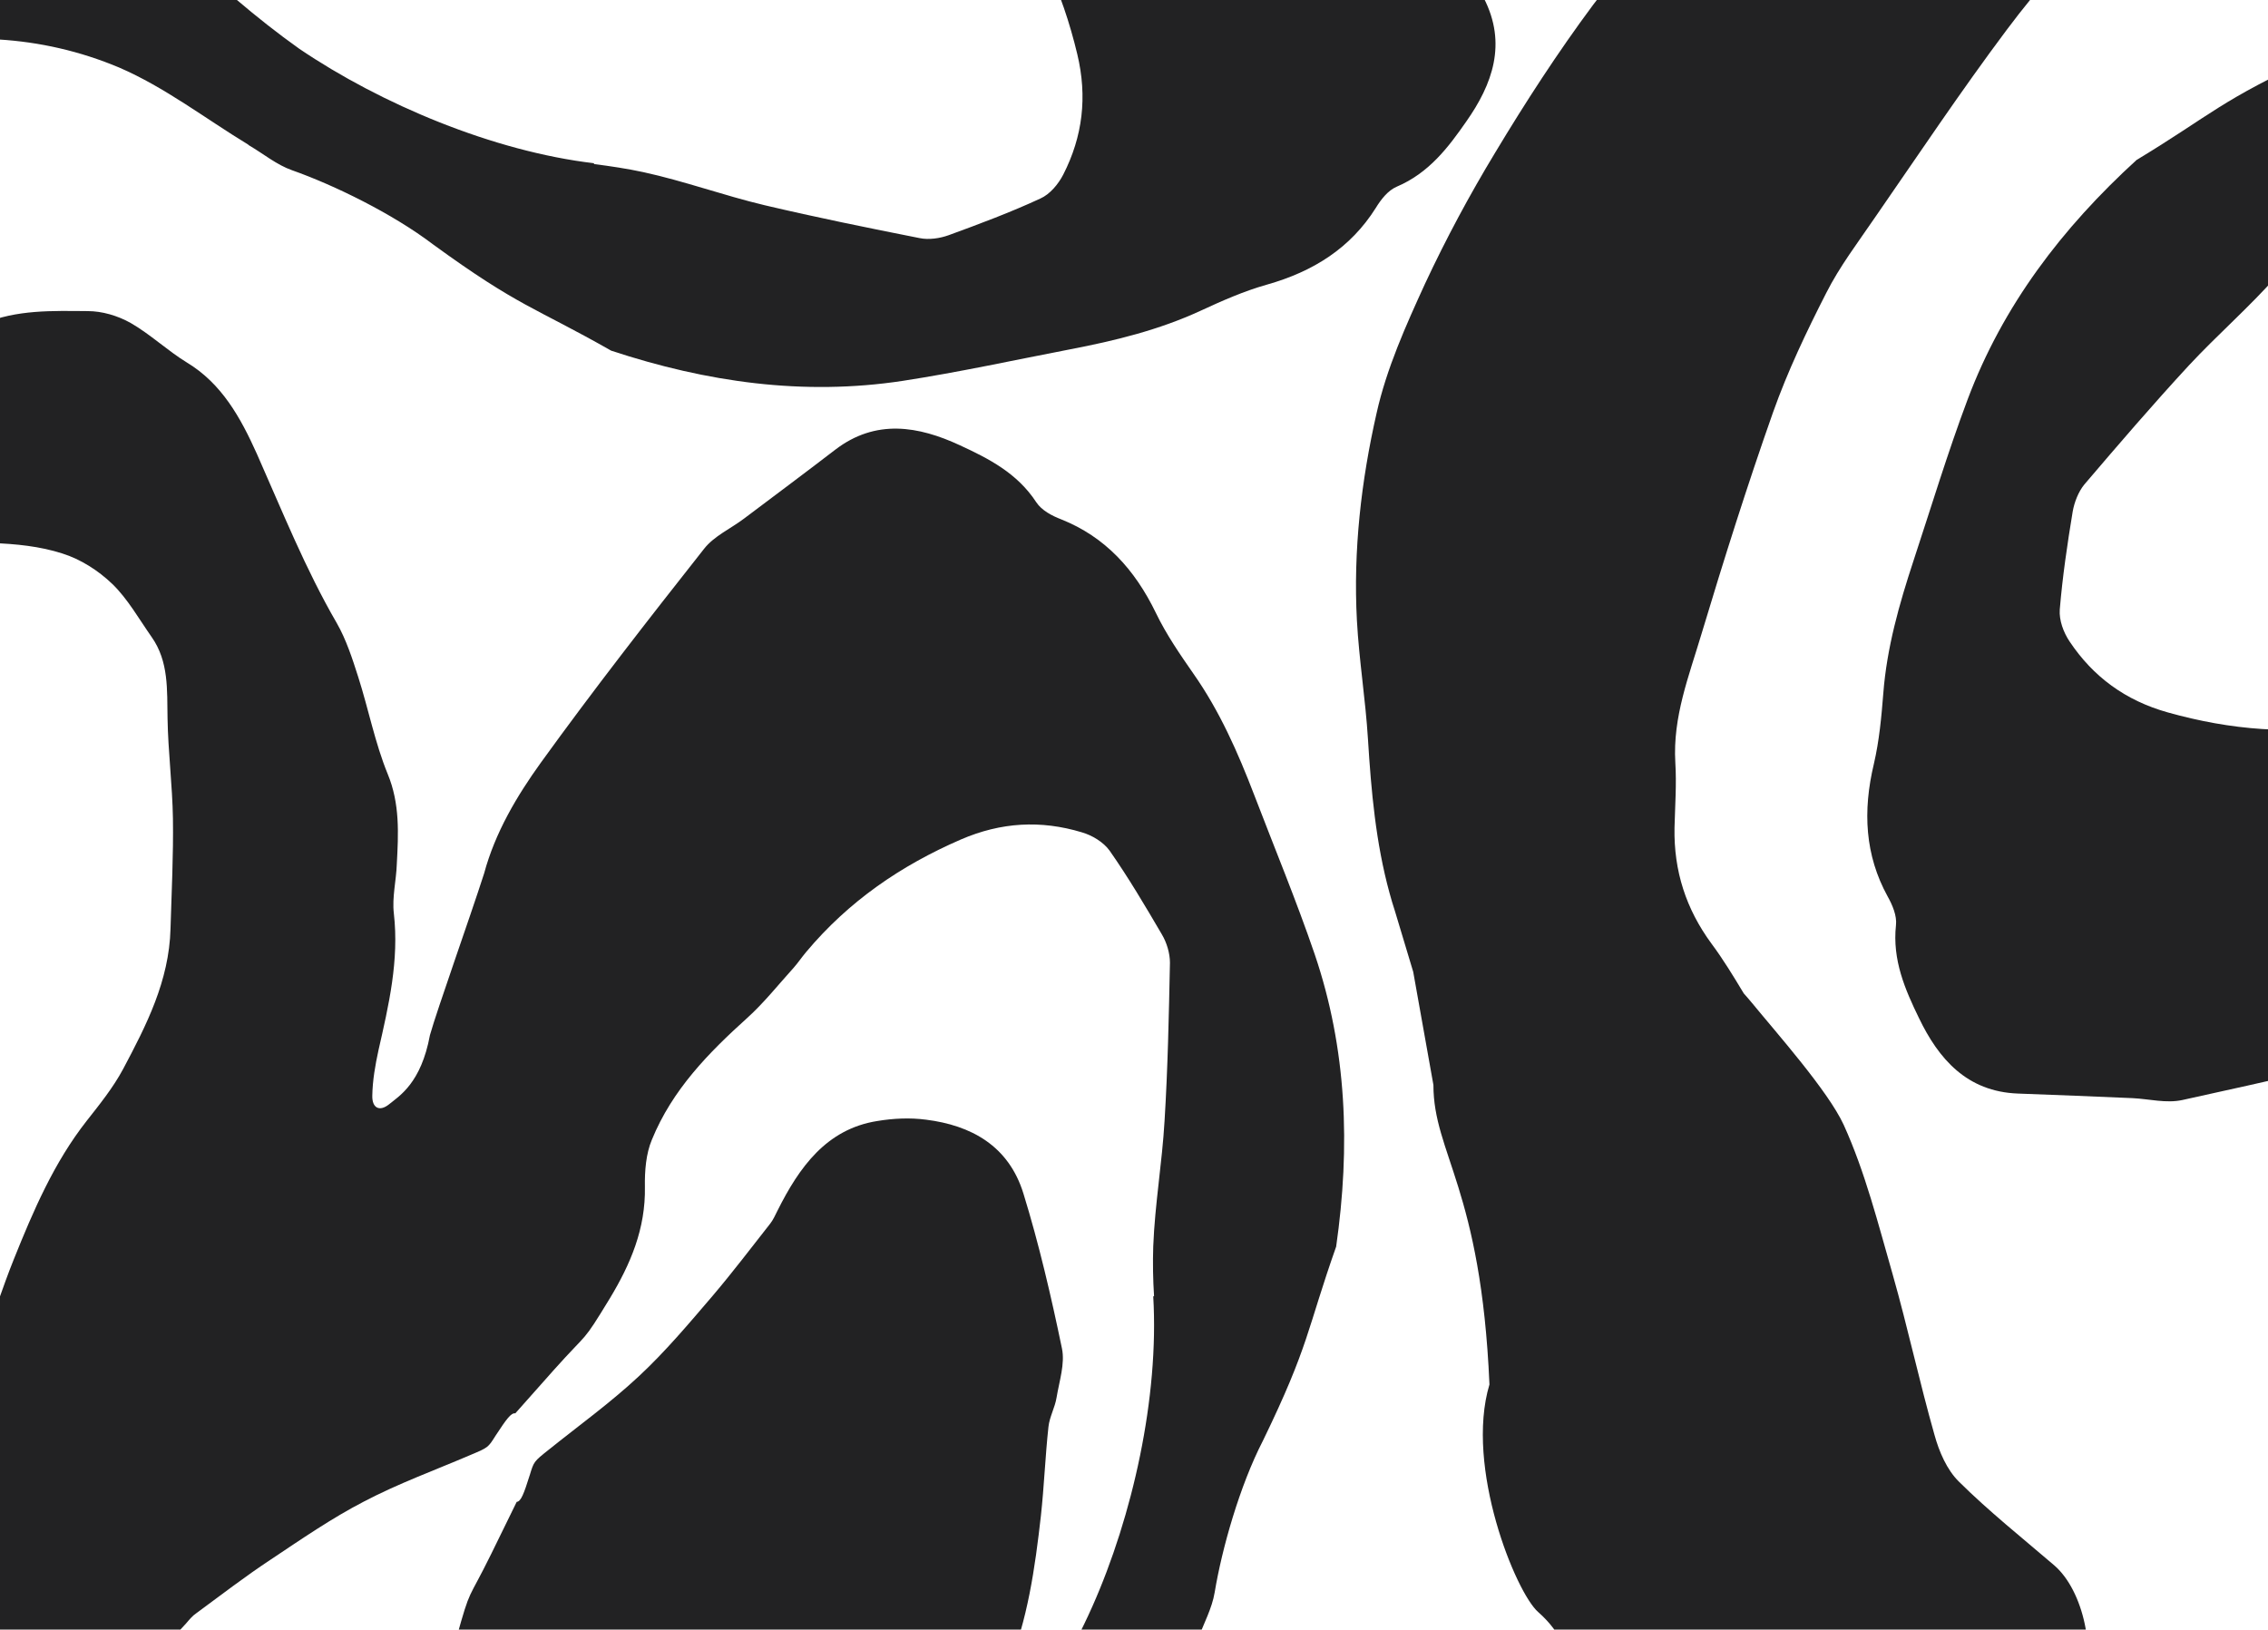
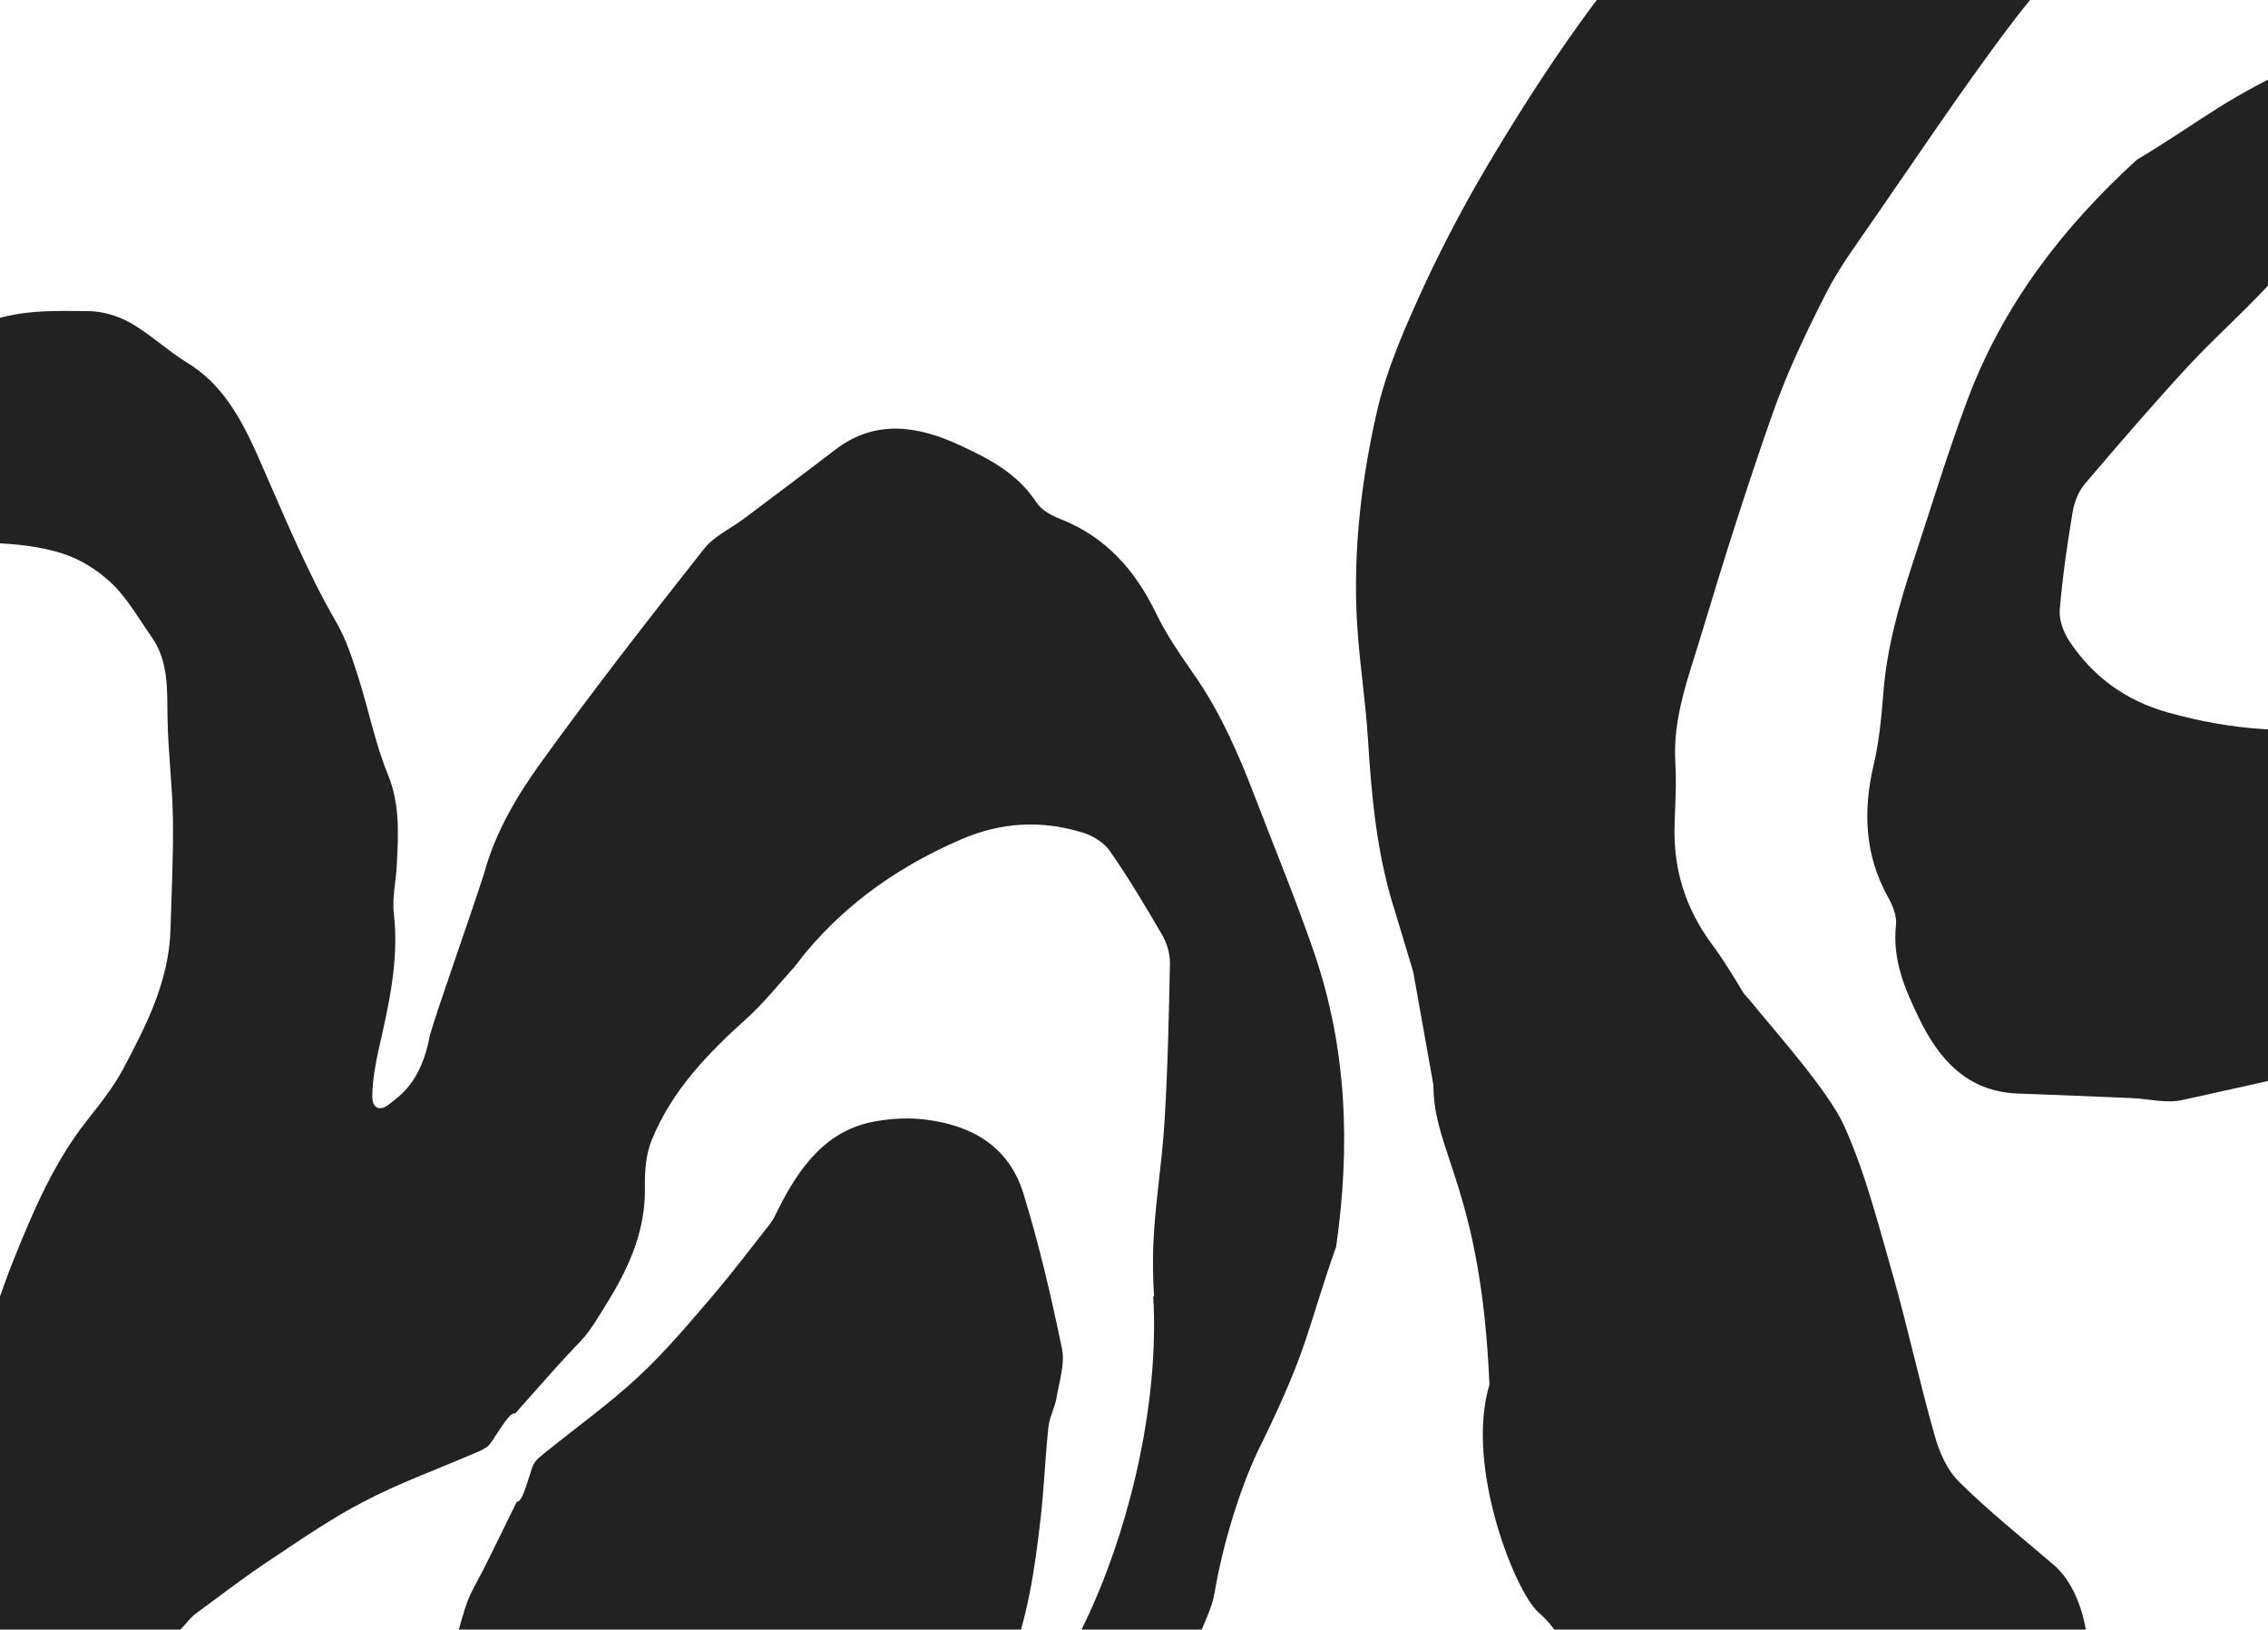
<svg xmlns="http://www.w3.org/2000/svg" xmlns:xlink="http://www.w3.org/1999/xlink" version="1.1" id="Layer_1" x="0px" y="0px" viewBox="0 0 841.9 605" style="enable-background:new 0 0 841.9 605;" xml:space="preserve">
  <style type="text/css">
	.st0{clip-path:url(#SVGID_00000158749438385437897890000008673339768238672297_);fill:#816040;}
	.st1{clip-path:url(#SVGID_00000022559783184305032720000007566736834605179794_);fill:#816040;}
	.st2{clip-path:url(#SVGID_00000008868680344696694350000006689438135891368350_);fill:#816040;}
	.st3{clip-path:url(#SVGID_00000082341182706009333020000016901309561664466864_);}
	.st4{fill:#816040;}
	.st5{clip-path:url(#SVGID_00000009570236102966256310000005203932155787504525_);fill:#816040;}
	.st6{clip-path:url(#SVGID_00000140715087454791578870000001315620214246908322_);fill:#F9F9F9;}
	.st7{clip-path:url(#SVGID_00000021108557252345868000000012900020306473038246_);fill:#F9F9F9;}
	.st8{clip-path:url(#SVGID_00000132085077385183176650000007859519798017693086_);fill:#F9F9F9;}
	.st9{clip-path:url(#SVGID_00000178918653073297930280000008998627568966245776_);}
	.st10{fill:#F9F9F9;}
	.st11{clip-path:url(#SVGID_00000099663910879929661790000013549538273545985431_);fill:#F9F9F9;}
	.st12{clip-path:url(#SVGID_00000137110966801846469000000014706857748638189213_);fill:#E9E7E0;}
	.st13{clip-path:url(#SVGID_00000003075793863178904040000006286531086360780479_);fill:#E9E7E0;}
	.st14{clip-path:url(#SVGID_00000159455023645512796540000016980937526781257659_);fill:#E9E7E0;}
	.st15{clip-path:url(#SVGID_00000056387310174103734400000014719256146750827648_);}
	.st16{fill:#E9E7E0;}
	.st17{clip-path:url(#SVGID_00000124135116924420415420000016045776757151515830_);fill:#E9E7E0;}
	.st18{clip-path:url(#SVGID_00000011751494914338966070000015704175904316672908_);fill:#222223;}
	.st19{clip-path:url(#SVGID_00000075884965802694271040000003548817547516373178_);fill:#222223;}
	.st20{clip-path:url(#SVGID_00000103984758672510479200000012711686766090557115_);fill:#222223;}
	.st21{clip-path:url(#SVGID_00000014621042613292354470000008175653350643681934_);}
	.st22{fill:#222223;}
	.st23{clip-path:url(#SVGID_00000034771991643043547590000010716232932268188334_);fill:#222223;}
</style>
  <g>
    <g>
      <g>
        <defs>
          <rect id="SVGID_00000142881167787198564270000014215506644733799564_" x="-0.9" y="733" width="843.6" height="605" />
        </defs>
        <clipPath id="SVGID_00000178897674232976836940000004307912861603981974_">
          <use xlink:href="#SVGID_00000142881167787198564270000014215506644733799564_" style="overflow:visible;" />
        </clipPath>
        <path style="clip-path:url(#SVGID_00000178897674232976836940000004307912861603981974_);fill:#E9E7E0;" d="M1426.6,805.6     c-6.8-19.9-14.9-39.4-22.4-59c-6.1-15.8-12.9-31.3-22.6-45.1c-5-7.2-10.1-14.6-13.9-22.5c-7.9-16.3-18.9-28.3-35.2-34.8     c-3.4-1.3-7.2-3.3-9.2-6.3c-7.1-10.9-17.8-16.3-28.4-21.2c-15.3-7.1-31.2-9.9-46.3,1.7c-11.2,8.6-22.6,17.1-33.9,25.6     c-4.9,3.7-11,6.4-14.7,11.1c-20.6,26.1-41.1,52.4-60.6,79.4c-9,12.5-17,26-21.1,41.2c0,0,0,0,0,0c-5.3,16.5-17.4,50.4-20.1,60     c-3.3,17.9-11.4,22.6-15.2,25.7c-3.5,2.8-6.3,1.4-6.2-3.2c0.1-5.7,1.1-11.4,2.3-16.9c3.8-16.7,7.7-33.3,5.7-50.8     c-0.7-6,0.8-12.2,1.2-18.3c0.6-11.3,1.2-22.4-3.4-33.5c-4.7-11.5-7.1-24-10.9-35.9c-2.2-6.9-4.5-14-8-20.1     c-11.6-20-20.2-41.5-29.6-62.7c-6.1-13.7-13.1-26.2-26-34c-7.2-4.4-13.6-10.5-20.9-14.7c-4.8-2.7-10.6-4.4-15.9-4.4     c-13.1-0.1-26.4-0.5-38.9,4.7c-12.4,5.2-21.7-0.5-30.1-9.3c-4.5-4.8-8.4-10.3-12.6-15.5c-8.2-10.3-18.3-17.7-29.7-23.7     c-5-3.7-11.4-4.9-16.4-7c-13.3-5.4-25.7-0.1-38.7,6.1c-16,7.7-27.3,21.3-37.2,35.8c-9.9,14.5-17.8,30.5-26.2,46.1     c-19.8,36.7-44.6,66.8-84,81.2c-14.4,5.3-27.5,15.4-40.2,24.8c-9.5,7-18.8,15.2-26,24.8c-13,17.5-25,36-36.3,54.8     c-9.5,15.6-18.2,31.9-26,48.6c-7.1,15.5-14.3,31.5-18,48.1c-5.7,25.1-8.7,51-7.3,77c0.8,14.7,3.2,29.3,4.1,44     c1.2,19.3,2.9,38.5,8,57.1l0,0c0,0,0,0,0,0c0.6,2.3,1.3,4.5,2,6.7c2.5,8.4,3.2,10.6,6.8,22.6l7.5,42c0,25.4,17.7,38.6,20.8,111.2     c-9.2,30.7,9.8,77.3,18.1,84.5c17.8,15.6,10.2,34.7,33.3,43c9.7,3.5,19.6,6.6,29.5,9.9c38.8,0,77.7,0,116.5,0     c9-6.4,17.9-12.6,22.4-23.7c5.6-13.7,0.9-37.1-10.2-46.6c-11.9-10.2-24.2-20.1-35.3-31.1c-4.5-4.4-7.4-11.2-9.1-17.4     c-5.6-19.7-9.9-39.8-15.5-59.5c-5.4-18.8-10.2-38-18.2-55.6c-5.8-12.6-25-34.2-34-45.2c-1.1-1.3-2.1-2.5-3.1-3.6     c-3.8-6.3-7.6-12.6-12-18.5c-9.4-12.8-14-26.9-13.7-43c0.2-8.1,0.8-16.2,0.3-24.3c-1-17,5.1-32.2,9.7-47.7     c8.3-27.6,17-55.2,26.6-82.4c5.4-15.2,12.4-29.9,19.7-44.2c5-9.9,11.8-18.8,18-27.9c16.2-23.4,32-47.1,49-69.8     c12-16,25.1-31.2,41.3-42.7c16.8-12,51.4-28.1,66.1-36c16.4-5.2,29.7-11.7,45.9-11.7c12.5,0,24.9-1.1,37.4-0.7     c8.8,0.3,17.9,1.2,26.2,3.9c6.7,2.1,13.3,6.3,18.5,11.3c5.7,5.5,9.9,13,14.6,19.7c6.4,9.1,5.7,19.6,5.9,30.2     c0.2,12.4,1.8,24.8,2,37.2c0.2,13.6-0.5,27.3-0.9,40.9c-0.5,19.4-9,35.8-17.6,52.1c-3.7,6.9-8.7,13.1-13.5,19.2     c-12.1,15.3-19.8,33.3-27.2,51.5c-4.1,10.2-7.5,20.8-11.5,31.1c-1.4,3.5-4.2,6.2-5.8,9.6c-2.6,5.6-6.4,11.3-6.8,17.1     c-1.3,19.7-2.2,39.5-1.6,59.2c0.5,18.6,12,29.6,27.4,36c5.6,2.3,11.7,3.8,17.6,4.4c18.9,2.1,32.4-8.7,44.6-22.2     c1.2-1.4,2.4-2.9,3.9-3.9c9.1-6.7,18.2-13.7,27.6-19.9c11.4-7.6,22.7-15.4,34.7-21.6c12.8-6.7,26.3-11.6,39.6-17.3     c6.4-2.7,6.4-2.7,9.2-7c4.2-6.4,5.8-8.6,7.4-8.4l0,0l0,0l14.3-16.1c13.4-15,10.2-9.2,20.8-26.6c7.7-12.6,13.3-25.8,13-41.4     c-0.1-5.8,0.4-12.3,2.6-17.5c7.6-18.6,21.1-32.3,35.4-45.2c6.2-5.6,11.5-12.3,17.2-18.6c1.6-1.8,3-3.9,4.6-5.8     c15.9-19,35.3-32.2,57.4-41.8c15-6.5,29.8-7.3,45-2.7c3.8,1.1,8,3.6,10.3,6.8c7,10,13.2,20.5,19.4,31.1c1.8,3,3,7,3,10.5     c-0.3,19.6-0.8,39.2-1.9,58.7c-0.9,15.6-3.6,31-4.2,46.6c-0.2,6.2-0.1,12.3,0.3,18.5l-0.3,0.1c2.2,37.5-7.7,81.6-22.6,115.1     c-8,18-18.4,35-29,51.6c-22,34.2-41.9,69.6-59.2,106.6c-6.5,14-13.4,27.8-15.1,44c-3.6,34.5,18.8,49,45.5,53.8     c18,3.2,36.6,2.8,54.9,4.6c15.7,1.5,42.3-2,52.7-14.7c20.2-24.6,6.1-45.8,6.1-45.8c-9.5-7.9-21.6-33.4-26.7-45.1     c-12.6-28.8-16.8-59.6-9.8-90.4c4.1-17.9,12.8-34.6,19.4-51.9c0.1-0.2,0.2-0.4,0.3-0.6c2.1-5.7,5.2-11.3,6.2-17.3     c2.7-16.3,9.3-39.6,17.9-56.3c17.3-35.6,16.3-41.2,27.2-72.1C1439.9,877.1,1438.7,840.9,1426.6,805.6z" />
      </g>
    </g>
    <g>
      <g>
        <defs>
          <rect id="SVGID_00000049917721853509719410000015120683949291380102_" x="-0.9" y="733" width="843.6" height="605" />
        </defs>
        <clipPath id="SVGID_00000098899410272821499640000001245491322129051270_">
          <use xlink:href="#SVGID_00000049917721853509719410000015120683949291380102_" style="overflow:visible;" />
        </clipPath>
        <path style="clip-path:url(#SVGID_00000098899410272821499640000001245491322129051270_);fill:#E9E7E0;" d="M335.1,874.4     c20.8-3.2,41.4-7.7,62.1-11.7c16.7-3.2,33-7.2,48.4-14.3c8-3.7,16.1-7.3,24.6-9.7c17.4-4.9,31.2-13.7,40.5-28.5     c1.9-3.1,4.5-6.5,7.8-7.9c12-5.1,19.2-14.7,25.8-24.2c9.7-13.8,15.2-28.9,6.5-45.9c-6.5-12.6-12.9-25.3-19.2-37.9     c-2.8-5.5-4.4-11.9-8.4-16.5c-22.1-24.8-44.4-49.6-67.5-73.6c-10.7-11.1-22.6-21.3-36.9-28c0,0,0,0,0,0     c-15.3-8.1-46.6-26-55.5-30.3c-17.1-6.4-20.3-15.2-22.6-19.5c-2.2-4-0.2-6.4,4.3-5.5c5.6,1.1,11,3,16.3,5.2     c15.8,6.6,31.4,13.4,49,14.6c6,0.4,11.8,3,17.8,4.3c11,2.5,21.8,5.1,33.5,2.6c12.1-2.6,24.8-2.8,37.2-4.5c7.2-1,14.6-2,21.2-4.4     c21.7-7.9,44.4-12.6,66.9-18.1c14.5-3.6,28.1-8.3,38-19.6c5.6-6.3,12.8-11.5,18.1-18c3.5-4.2,6.2-9.6,7.2-14.9     c2.4-12.9,5.2-25.9,2.2-39.1c-3-13.1,4.3-21.3,14.4-28c5.5-3.6,11.6-6.5,17.5-9.7c11.6-6.3,20.7-14.9,28.5-25.1     c4.5-4.3,6.8-10.4,9.7-14.9c7.7-12.1,4.6-25.3,0.8-39.1c-4.7-17.1-16.1-30.6-28.7-42.9c-12.5-12.2-26.9-22.9-40.8-33.9     c-32.7-25.9-57.9-55.7-65.2-96.9c-2.7-15.1-10.4-29.8-17.3-44c-5.2-10.6-11.6-21.2-19.8-30c-14.9-15.9-31-30.9-47.5-45.4     c-13.7-12.1-28.2-23.6-43.3-34.1c-14-9.7-28.5-19.6-44.2-26.2c-23.7-10-48.6-17.5-74.5-20.7c-14.6-1.8-29.4-2-44-3.7     c-19.2-2.2-38.4-4-57.6-2.1l0,0c0,0,0,0-0.1,0c-2.3,0.2-4.7,0.5-7,0.8c-8.7,1-11,1.3-23.4,2.8l-42.7,0c-25-4.5-41.2,10.6-113.1,1     c-28.6-14.5-77.8-3.9-86.4,3c-18.5,14.8-35.9,4-48.2,25.2c-5.2,9-9.9,18.2-14.9,27.3c-6.8,38.2-13.7,76.5-20.5,114.7     c4.8,10,9.2,19.8,19.3,26.2c12.5,7.9,36.3,7.4,47.6-1.8c12.2-9.9,24-20.3,36.8-29.3c5.1-3.6,12.3-5.3,18.7-5.9     c20.4-2,40.9-2.7,61.3-4.8c19.4-2,39.2-3.3,58-8.2c13.5-3.5,38.1-18.6,50.5-25.5c1.5-0.8,2.8-1.6,4.1-2.4     c6.9-2.6,13.8-5.3,20.3-8.5c14.2-7,28.9-9.1,44.7-5.9c7.9,1.6,15.8,3.6,23.8,4.5c16.9,2,30.8,10.6,45.2,18     c25.7,13.1,51.4,26.5,76.4,40.7c14,8,27.3,17.4,40.1,27.2c8.8,6.7,16.4,14.9,24.3,22.7c20.2,20,40.8,39.8,60.1,60.5     c13.7,14.6,26.2,30.2,34.8,48.2c8.8,18.6,18.7,55.5,23.8,71.4c2.2,17,6.3,31.3,3.4,47.3c-2.2,12.3-3.3,24.8-5.9,36.9     c-1.8,8.6-4.4,17.4-8.5,25.2c-3.2,6.2-8.5,12-14.3,16.2c-6.5,4.7-14.5,7.4-22,10.9c-10,4.7-20.3,2.2-30.7,0.5     c-12.2-1.9-24.7-2.5-37-4.5c-13.5-2.2-26.8-5.3-40.1-8.1c-19-3.9-33.7-15.1-48.2-26.5c-6.1-4.8-11.4-10.9-16.5-16.7     c-13-14.6-29.3-25.4-45.9-35.8c-9.3-5.9-19.2-11-28.6-16.8c-3.2-2-5.4-5.2-8.4-7.4c-5-3.5-10-8.3-15.7-9.7     c-19.2-4.8-38.5-9.1-58.1-12c-18.4-2.7-31.3,6.7-40.3,20.6c-3.3,5.1-5.8,10.8-7.5,16.6c-5.4,18.2,2.9,33.4,14,47.8     c1.1,1.5,2.4,2.9,3.2,4.5c5,10.2,10.2,20.3,14.8,30.7c5.5,12.5,11.2,25,15.2,38c4.3,13.8,6.8,28,10.1,42     c1.6,6.8,1.6,6.8,5.3,10.2c5.6,5.2,7.5,7.2,6.9,8.8l0,0l0,0l13.4,17c12.5,15.8,7.3,11.7,22.6,25.2c11,9.7,23.1,17.6,38.4,20.1     c5.8,0.9,12,2.6,16.8,5.6c17,10.8,28.1,26.5,38.3,42.8c4.4,7.1,10.1,13.5,15.3,20.2c1.5,1.9,3.4,3.6,4.9,5.5     c16,19,25.5,40.4,31.1,63.8c3.8,15.9,2,30.6-5.2,44.7c-1.8,3.5-4.9,7.3-8.5,8.9c-11,5.1-22.5,9.4-34,13.6     c-3.3,1.2-7.4,1.8-10.8,1.1c-19.2-3.8-38.4-7.7-57.5-12.2c-15.2-3.6-29.9-9-45.1-12.3c-6-1.3-12.1-2.2-18.3-3l0-0.3     c-37.3-4.4-79-21.9-109.4-42.5C94.9,739.6,80,726.4,65.6,713C35.8,685.4,4.4,659.6-29,636c-12.6-8.9-25.1-18.1-40.7-22.6     c-33.3-9.6-51.6,9.9-60.9,35.3c-6.3,17.2-9.2,35.5-14.2,53.2c-4.2,15.2-5.4,42,5.2,54.4c20.7,24.2,44,14,44,14     c9.4-7.9,36.7-15.4,49.1-18.4c30.6-7.3,61.6-6.1,90.8,6.2c16.9,7.1,31.9,18.7,47.7,28.3c0.2,0.1,0.3,0.3,0.5,0.4     c5.3,3.1,10.2,7.2,15.9,9.2c15.6,5.5,37.3,16.1,52.3,27.5c32,23.3,37.7,23.3,66.2,39.5C262.4,874.9,298.2,880,335.1,874.4z" />
      </g>
    </g>
    <g>
      <g>
        <defs>
          <rect id="SVGID_00000170264799113650694750000013953669316663714239_" x="-0.9" y="733" width="843.6" height="605" />
        </defs>
        <clipPath id="SVGID_00000116237213559468366150000011231800818303228345_">
          <use xlink:href="#SVGID_00000170264799113650694750000013953669316663714239_" style="overflow:visible;" />
        </clipPath>
        <path style="clip-path:url(#SVGID_00000116237213559468366150000011231800818303228345_);fill:#E9E7E0;" d="M730.4,881.3     c-7.4,19.7-13.5,39.9-20.1,59.8c-5.3,16.1-9.9,32.3-11.2,49.2c-0.7,8.8-1.5,17.6-3.5,26.2c-4.2,17.6-3.3,33.9,5.1,49.2     c1.8,3.2,3.5,7.2,3.1,10.7c-1.4,12.9,3.4,23.9,8.5,34.4c7.3,15.2,17.8,27.4,36.8,28.1c14.2,0.5,28.3,1.1,42.5,1.7     c6.2,0.3,12.5,2,18.5,0.7c32.5-7.2,65-14.4,97.2-22.9c14.9-3.9,29.6-9.3,42.5-18.5c0,0,0,0,0,0c14.6-9.4,45.5-27.9,53.5-33.6     c14-11.8,23.1-10.3,28.1-10.2c4.5,0,5.7,2.9,2.7,6.4c-3.7,4.3-8.1,8.2-12.5,11.6c-13.5,10.5-27,20.8-36.7,35.6     c-3.3,5-8.4,8.9-12.5,13.4c-7.6,8.4-15.1,16.5-18.6,28c-3.7,11.8-9.7,23-14.3,34.7c-2.7,6.7-5.4,13.6-6.5,20.6     c-3.7,22.8-10.7,44.9-16.8,67.2c-4,14.4-6.5,28.5-1.5,42.8c2.8,8,3.8,16.7,6.8,24.6c2,5.1,5.4,10.1,9.5,13.5     c10,8.4,20,17.2,33.1,21c12.9,3.8,16.5,14.2,17.4,26.3c0.5,6.6,0,13.3-0.1,20c-0.2,13.2,2.9,25.3,8,37.2c1.5,6.1,5.7,11,8.3,15.8     c6.8,12.6,19.8,16.4,33.8,19.8c17.3,4.2,34.6,0.9,51.4-4.1c16.8-4.9,33.1-12.3,49.5-19c38.6-15.8,76.9-23.3,116.4-9.5     c14.5,5.1,31,5.5,46.8,6.4c11.8,0.6,24.2,0.2,35.8-2.7c21.2-5.2,42.1-12,62.8-19.3c17.3-6.1,34.4-13.1,50.9-21.1     c15.3-7.5,31-15.3,44.5-25.7c20.3-15.8,39.1-33.9,54.5-54.9c8.7-11.9,16.1-24.7,24.7-36.6c11.3-15.7,22.2-31.5,30-49.2l0,0     c0,0,0,0,0,0c0.9-2.1,1.8-4.3,2.7-6.5c3.4-8.1,4.2-10.2,9.1-21.8l20.9-37.3c16.1-19.7,10.8-41.1,54.4-99.2     c26.6-17.9,41.4-66,39.6-76.8c-3.9-23.3,14.1-33.3,1.6-54.4c-5.3-8.9-11-17.6-16.5-26.3c-30-24.6-60.1-49.3-90.1-73.9     c-11-0.7-21.8-1.6-32.3,4.1c-13,7-24.2,28.1-21.7,42.5c2.7,15.4,6,30.8,7.6,46.4c0.7,6.2-1.4,13.3-4,19.2     c-8.2,18.8-17.6,37-25.8,55.8c-7.8,17.9-16.2,35.8-21.2,54.6c-3.5,13.4-2.4,42.3-2.4,56.5c0,1.7,0,3.2,0.1,4.8     c-1.1,7.3-2.1,14.6-2.5,21.9c-0.8,15.9-6.2,29.7-16.7,41.9c-5.3,6.1-10.9,12-15.6,18.6c-10,13.8-24.3,21.7-37.8,30.7     c-24,16.1-48.2,31.9-72.8,46.8c-13.8,8.3-28.5,15.3-43.3,21.7c-10.2,4.4-21,7.1-31.6,10.1c-27.3,7.8-54.6,16.1-82.1,22.9     c-19.4,4.8-39.2,8.2-59.1,6.8c-20.5-1.4-57.6-10.8-73.9-14.1c-15.9-6.4-30.4-9.8-42.9-20.1c-9.6-7.9-20-15-29.3-23.2     c-6.6-5.8-13-12.3-17.8-19.7c-3.8-5.9-6.3-13.3-7.1-20.4c-0.9-7.9,0.6-16.3,1.2-24.5c0.8-11.1,8-18.8,14.6-27.1     c7.7-9.7,14.3-20.3,22-30c8.5-10.7,17.7-20.7,26.7-31c12.7-14.7,29.7-22,46.6-29.1c7.2-3,15-4.6,22.6-6.3     c19.1-4.2,36.4-13.2,53.6-22.6c9.7-5.3,19-11.4,28.6-16.7c3.2-1.8,7.2-2.1,10.6-3.8c5.6-2.7,12.1-4.6,16.1-8.9     c13.5-14.4,26.8-29.2,38.8-44.8c11.4-14.7,9.5-30.5,1.7-45.3c-2.8-5.3-6.6-10.3-10.8-14.6c-13.3-13.6-30.6-13.8-48.6-11.2     c-1.8,0.3-3.7,0.7-5.5,0.6c-11.3-0.6-22.7-1-34-2.1c-13.6-1.3-27.3-2.5-40.6-5.3c-14.1-3-27.7-7.7-41.6-11.7     c-6.7-1.9-6.7-1.9-11.5-0.4c-7.3,2.3-9.9,3-11.1,1.8l0,0l0,0l-21.3,3.4c-19.9,3.1-13.7,0.6-33,7.4c-13.9,4.9-26.6,11.5-36.3,23.7     c-3.6,4.6-8.1,9.2-13.1,11.9c-17.7,9.6-36.8,11.6-56.1,12.5c-8.3,0.4-16.7,2.2-25.1,3.5c-2.4,0.4-4.8,1.1-7.2,1.6     c-24.3,4.7-47.7,2.5-70.9-4c-15.7-4.4-27.7-13.2-36.5-26.4c-2.2-3.3-3.9-7.8-3.6-11.8c1-12.1,2.8-24.3,4.8-36.3     c0.6-3.5,2.1-7.3,4.3-10c12.7-14.9,25.5-29.8,38.8-44.2c10.6-11.5,22.5-21.7,32.8-33.4c4.1-4.6,7.9-9.5,11.5-14.5l0.3,0.1     c22.1-30.4,57.7-58.2,90.5-74.7c17.6-8.9,36.5-15.4,55.2-21.5c38.7-12.5,76.5-27.2,113.4-44.9c13.9-6.7,28-13,39.6-24.4     c24.6-24.4,16.5-49.9-1-70.4c-11.9-13.9-26.5-25.4-39.5-38.4c-11.2-11.1-34-25.2-50-22.1c-31.2,6.2-33.7,31.5-33.7,31.5     c2.3,12.1-4.5,39.6-8,51.8c-8.6,30.3-24.8,56.7-49.8,76.1c-14.5,11.3-31.9,18.7-48,27.8c-0.2,0.1-0.4,0.1-0.6,0.2     c-5.3,3.1-11.2,5.4-15.8,9.4c-12.4,10.9-32.3,24.7-49.6,32.2c-36,16.5-38.7,21.5-66.8,38.5C765.5,817.6,743.5,846.4,730.4,881.3z     " />
      </g>
    </g>
  </g>
  <g>
    <g>
      <g>
        <defs>
          <rect id="SVGID_00000111891884205997838160000016962047737783973548_" x="-0.9" y="0" width="843.6" height="605" />
        </defs>
        <clipPath id="SVGID_00000089564179435026223120000000625498986631050140_">
          <use xlink:href="#SVGID_00000111891884205997838160000016962047737783973548_" style="overflow:visible;" />
        </clipPath>
        <path style="clip-path:url(#SVGID_00000089564179435026223120000000625498986631050140_);fill:#222223;" d="M488,354.2     c-6.8-19.9-14.9-39.4-22.4-59c-6.1-15.9-12.9-31.3-22.6-45.1c-5-7.2-10.1-14.6-13.9-22.5c-7.9-16.3-18.9-28.3-35.2-34.8     c-3.4-1.3-7.2-3.3-9.2-6.3c-7.1-10.9-17.8-16.3-28.4-21.2c-15.3-7.1-31.2-9.9-46.3,1.7c-11.2,8.6-22.6,17.1-33.9,25.6     c-4.9,3.7-11,6.4-14.7,11.1c-20.6,26.1-41.1,52.4-60.6,79.4c-9,12.5-17,26-21.1,41.2c0,0,0,0,0,0c-5.3,16.5-17.4,50.4-20.1,60     c-3.3,17.9-11.4,22.6-15.2,25.7c-3.5,2.8-6.3,1.4-6.2-3.2c0.1-5.7,1.1-11.4,2.3-16.9c3.8-16.7,7.7-33.3,5.7-50.8     c-0.7-6,0.9-12.2,1.1-18.3c0.6-11.3,1.2-22.4-3.4-33.5c-4.7-11.5-7.1-24-10.9-35.9c-2.2-6.9-4.5-14-8-20.1     c-11.6-20-20.2-41.5-29.6-62.7c-6.1-13.6-13.1-26.2-26-34c-7.2-4.4-13.6-10.5-20.9-14.7c-4.8-2.7-10.6-4.4-15.9-4.4     c-13.1-0.1-26.4-0.6-38.9,4.7c-12.4,5.2-21.7-0.5-30.1-9.3c-4.5-4.8-8.4-10.3-12.6-15.5c-8.2-10.3-18.3-17.7-29.7-23.7     c-5-3.7-11.4-4.9-16.4-7c-13.3-5.4-25.7-0.1-38.7,6.1c-16,7.7-27.3,21.3-37.2,35.8c-9.9,14.5-17.8,30.5-26.2,46.1     c-19.8,36.7-44.6,66.8-84,81.2c-14.4,5.3-27.5,15.4-40.2,24.8c-9.5,7-18.9,15.2-26,24.8c-13,17.5-25,36-36.3,54.8     c-9.5,15.6-18.2,31.9-26,48.6c-7.1,15.5-14.3,31.5-18,48.1c-5.7,25.1-8.7,51-7.3,77c0.8,14.7,3.2,29.3,4.1,44     c1.2,19.3,2.9,38.5,8,57.1l0,0c0,0,0,0,0,0c0.6,2.3,1.3,4.5,2,6.7c2.5,8.4,3.2,10.6,6.8,22.6l7.5,42c0,25.4,17.7,38.6,20.8,111.2     c-9.2,30.7,9.8,77.3,18.1,84.5c17.8,15.6,10.2,34.7,33.3,43c9.7,3.5,19.6,6.6,29.5,9.9c38.8,0,77.7,0,116.5,0     c9-6.4,17.9-12.6,22.4-23.7c5.6-13.7,0.9-37.1-10.1-46.6c-11.9-10.2-24.2-20-35.3-31c-4.5-4.4-7.4-11.2-9.1-17.4     c-5.6-19.7-9.9-39.8-15.5-59.5c-5.4-18.8-10.2-38-18.2-55.6c-5.8-12.6-25-34.2-34-45.2c-1.1-1.3-2.1-2.5-3.1-3.6     c-3.8-6.3-7.6-12.6-12-18.5c-9.4-12.8-14-26.9-13.7-43c0.2-8.1,0.8-16.2,0.3-24.2c-1-17,5.1-32.2,9.7-47.7     c8.4-27.6,17-55.2,26.6-82.4c5.4-15.2,12.4-29.9,19.7-44.2c5.1-9.9,11.8-18.8,18-27.9c16.2-23.4,32-47.1,49-69.8     c12-16,25.1-31.1,41.3-42.7c16.8-12,51.4-28.1,66.1-36c16.4-5.1,29.7-11.7,45.9-11.7c12.5,0,24.9-1.1,37.4-0.7     c8.8,0.3,17.9,1.2,26.2,3.9c6.7,2.1,13.3,6.3,18.5,11.3c5.7,5.5,9.9,13,14.6,19.7c6.4,9.1,5.7,19.6,5.9,30.2     c0.2,12.4,1.8,24.8,2,37.2c0.2,13.6-0.5,27.3-0.9,40.9c-0.5,19.4-9,35.9-17.6,52.1c-3.7,6.9-8.7,13.1-13.5,19.2     c-12.1,15.4-19.8,33.3-27.1,51.5c-4.1,10.2-7.4,20.8-11.5,31.1c-1.4,3.5-4.2,6.2-5.8,9.6c-2.6,5.6-6.4,11.3-6.8,17.1     c-1.3,19.7-2.2,39.5-1.6,59.2c0.5,18.6,12.1,29.6,27.4,36c5.6,2.3,11.7,3.8,17.6,4.4c18.9,2.1,32.4-8.7,44.6-22.2     c1.2-1.4,2.4-2.9,3.9-3.9c9.1-6.7,18.2-13.7,27.6-19.9c11.4-7.6,22.7-15.4,34.7-21.6c12.8-6.7,26.3-11.6,39.6-17.3     c6.4-2.7,6.4-2.7,9.1-7c4.2-6.4,5.8-8.6,7.4-8.4l0,0l0,0l14.3-16.1c13.4-15,10.2-9.2,20.8-26.6c7.6-12.6,13.3-25.8,13-41.4     c-0.1-5.9,0.4-12.3,2.6-17.5c7.6-18.6,21.1-32.3,35.4-45.2c6.2-5.6,11.5-12.3,17.2-18.6c1.6-1.8,3-3.9,4.6-5.8     c15.9-19,35.3-32.2,57.4-41.8c15-6.5,29.8-7.3,45-2.7c3.8,1.1,8,3.6,10.3,6.8c7,10,13.2,20.5,19.4,31.1c1.8,3,3,7,3,10.5     c-0.4,19.6-0.8,39.2-2,58.7c-0.9,15.6-3.6,31-4.2,46.6c-0.2,6.1-0.1,12.3,0.3,18.5l-0.3,0.1c2.2,37.5-7.7,81.6-22.6,115.1     c-8,18-18.4,35-29,51.6c-22,34.2-41.9,69.6-59.1,106.6c-6.5,14-13.4,27.8-15.1,44c-3.6,34.5,18.9,49,45.5,53.8     c18,3.2,36.6,2.8,54.9,4.6c15.7,1.5,42.3-2,52.7-14.7c20.2-24.6,6.1-45.8,6.1-45.8c-9.5-7.9-21.6-33.4-26.7-45.1     c-12.6-28.8-16.8-59.6-9.8-90.4c4-17.9,12.8-34.6,19.4-51.9c0.1-0.2,0.2-0.4,0.3-0.6c2.1-5.7,5.2-11.3,6.2-17.3     c2.7-16.3,9.3-39.6,17.9-56.3c17.3-35.6,16.3-41.2,27.2-72.1C501.3,425.7,500,389.5,488,354.2z" />
      </g>
    </g>
    <g>
      <g>
        <defs>
          <rect id="SVGID_00000104663890541219546060000001608983995280435352_" x="-0.9" y="0" width="843.6" height="605" />
        </defs>
        <clipPath id="SVGID_00000060010847531079749580000008280563032768786623_">
          <use xlink:href="#SVGID_00000104663890541219546060000001608983995280435352_" style="overflow:visible;" />
        </clipPath>
        <path style="clip-path:url(#SVGID_00000060010847531079749580000008280563032768786623_);fill:#222223;" d="M1426.6,72.6     c-6.8-19.9-14.9-39.4-22.4-59c-6.1-15.9-12.9-31.3-22.6-45.1c-5-7.2-10.1-14.6-13.9-22.5c-7.9-16.3-18.9-28.3-35.2-34.8     c-3.4-1.3-7.2-3.3-9.2-6.3c-7.1-10.9-17.8-16.3-28.4-21.2c-15.3-7.1-31.2-9.9-46.3,1.7c-11.2,8.6-22.6,17.1-33.9,25.6     c-4.9,3.7-11,6.4-14.7,11.1c-20.6,26.1-41.1,52.4-60.6,79.4c-9,12.5-17,26-21.1,41.2c0,0,0,0,0,0c-5.3,16.5-17.4,50.4-20.1,60     c-3.3,17.9-11.4,22.6-15.2,25.7c-3.5,2.8-6.3,1.4-6.2-3.2c0.1-5.7,1.1-11.4,2.3-16.9c3.8-16.7,7.7-33.3,5.7-50.8     c-0.7-6,0.8-12.2,1.2-18.3c0.6-11.3,1.2-22.4-3.4-33.5c-4.7-11.5-7.1-24-10.9-35.9c-2.2-6.9-4.5-14-8-20.1     c-11.6-20-20.2-41.5-29.6-62.7c-6.1-13.7-13.1-26.2-26-34c-7.2-4.4-13.6-10.5-20.9-14.7c-4.8-2.7-10.6-4.4-15.9-4.4     c-13.1-0.1-26.4-0.6-38.9,4.7c-12.4,5.2-21.7-0.5-30.1-9.3c-4.5-4.8-8.4-10.3-12.6-15.5c-8.2-10.3-18.3-17.7-29.7-23.7     c-5-3.7-11.4-4.9-16.4-7c-13.3-5.4-25.7-0.1-38.7,6.1c-16,7.7-27.3,21.3-37.2,35.8c-9.9,14.5-17.8,30.5-26.2,46.1     c-19.8,36.7-44.6,66.8-84,81.2c-14.4,5.3-27.5,15.4-40.2,24.8c-9.5,7-18.8,15.2-26,24.8c-13,17.5-25,36-36.3,54.8     c-9.5,15.7-18.2,31.9-26,48.6c-7.1,15.5-14.3,31.5-18,48.1c-5.7,25.1-8.7,51-7.3,77c0.8,14.7,3.2,29.3,4.1,44     c1.2,19.3,2.9,38.5,8,57.1l0,0c0,0,0,0,0,0c0.6,2.3,1.3,4.5,2,6.7c2.5,8.4,3.2,10.6,6.8,22.6l7.5,42c0,25.4,17.7,38.6,20.8,111.2     c-9.2,30.7,9.8,77.3,18.1,84.5c17.8,15.6,10.2,34.7,33.3,43c9.7,3.5,19.6,6.6,29.5,9.9c38.8,0,77.7,0,116.5,0     c9-6.4,17.9-12.6,22.4-23.7c5.6-13.7,0.9-37.1-10.2-46.6c-11.9-10.2-24.2-20-35.3-31c-4.5-4.4-7.4-11.2-9.1-17.4     c-5.6-19.7-9.9-39.8-15.5-59.5c-5.4-18.8-10.2-38-18.2-55.6c-5.8-12.6-25-34.2-34-45.2c-1.1-1.3-2.1-2.5-3.1-3.6     c-3.8-6.3-7.6-12.6-12-18.5c-9.4-12.8-14-26.9-13.7-43c0.2-8.1,0.8-16.2,0.3-24.2c-1-17,5.1-32.2,9.7-47.7     c8.3-27.6,17-55.2,26.6-82.4c5.4-15.2,12.4-29.9,19.7-44.2c5-9.9,11.8-18.8,18-27.9c16.2-23.4,32-47.1,49-69.8     c12-16,25.1-31.2,41.3-42.7c16.8-12,51.4-28.2,66.1-36c16.4-5.2,29.7-11.7,45.9-11.7c12.5,0,24.9-1.1,37.4-0.7     c8.8,0.3,17.9,1.2,26.2,3.9c6.7,2.1,13.3,6.3,18.5,11.3c5.7,5.5,9.9,13,14.6,19.7c6.4,9.1,5.7,19.6,5.9,30.2     c0.2,12.4,1.8,24.8,2,37.2c0.2,13.6-0.5,27.3-0.9,40.9c-0.5,19.4-9,35.9-17.6,52.1c-3.7,6.9-8.7,13.1-13.5,19.2     c-12.1,15.4-19.8,33.3-27.2,51.5c-4.1,10.2-7.5,20.8-11.5,31.1c-1.4,3.4-4.2,6.2-5.8,9.6c-2.6,5.6-6.4,11.3-6.8,17.1     c-1.3,19.7-2.2,39.5-1.6,59.2c0.5,18.6,12,29.6,27.4,36c5.6,2.3,11.7,3.8,17.6,4.4c18.9,2.1,32.4-8.7,44.6-22.2     c1.2-1.4,2.4-2.9,3.9-3.9c9.1-6.7,18.2-13.6,27.6-19.9c11.4-7.6,22.7-15.4,34.7-21.6c12.8-6.7,26.3-11.6,39.6-17.3     c6.4-2.7,6.4-2.7,9.2-7c4.2-6.4,5.8-8.6,7.4-8.4l0,0l0,0l14.3-16.1c13.4-15,10.2-9.2,20.8-26.6c7.7-12.6,13.3-25.8,13-41.4     c-0.1-5.9,0.4-12.3,2.6-17.5c7.6-18.6,21.1-32.3,35.4-45.2c6.2-5.6,11.5-12.3,17.2-18.6c1.6-1.8,3-3.9,4.6-5.8     c15.9-19,35.3-32.2,57.4-41.8c15-6.5,29.8-7.3,45-2.7c3.8,1.1,8,3.6,10.3,6.8c7,10,13.2,20.5,19.4,31.1c1.8,3,3,7,3,10.5     c-0.3,19.6-0.8,39.2-1.9,58.7c-0.9,15.6-3.6,31-4.2,46.6c-0.2,6.1-0.1,12.3,0.3,18.5l-0.3,0.1c2.2,37.5-7.7,81.6-22.6,115.1     c-8,18-18.4,35-29,51.6c-22,34.2-41.9,69.6-59.2,106.6c-6.5,14-13.4,27.9-15.1,44c-3.6,34.5,18.8,49,45.5,53.8     c18,3.2,36.6,2.8,54.9,4.6c15.7,1.5,42.3-2,52.7-14.7c20.2-24.6,6.1-45.8,6.1-45.8c-9.5-7.9-21.6-33.4-26.7-45.1     c-12.6-28.8-16.8-59.6-9.8-90.4c4.1-17.9,12.8-34.6,19.4-51.9c0.1-0.2,0.2-0.4,0.3-0.6c2.1-5.7,5.2-11.3,6.2-17.3     c2.7-16.3,9.3-39.6,17.9-56.3c17.3-35.6,16.3-41.2,27.2-72.1C1439.9,144.1,1438.7,107.9,1426.6,72.6z" />
      </g>
    </g>
    <g>
      <g>
        <defs>
-           <rect id="SVGID_00000044159253004530866950000014723287853525342632_" x="-0.9" y="0" width="843.6" height="605" />
-         </defs>
+           </defs>
        <clipPath id="SVGID_00000125603849628468484130000002428157832606531214_">
          <use xlink:href="#SVGID_00000044159253004530866950000014723287853525342632_" style="overflow:visible;" />
        </clipPath>
        <path style="clip-path:url(#SVGID_00000125603849628468484130000002428157832606531214_);fill:#222223;" d="M335.1,141.4     c20.8-3.2,41.4-7.7,62.1-11.7c16.7-3.2,33-7.2,48.4-14.3c8-3.7,16.1-7.3,24.6-9.7c17.4-4.9,31.2-13.7,40.5-28.5     c1.9-3.1,4.5-6.5,7.8-7.9c12-5.1,19.2-14.7,25.8-24.2c9.7-13.8,15.2-28.9,6.5-45.8c-6.5-12.6-12.9-25.3-19.2-37.9     c-2.8-5.5-4.4-11.9-8.4-16.5c-22.1-24.8-44.4-49.6-67.5-73.6c-10.7-11.1-22.6-21.3-36.9-28.1c0,0,0,0,0,0     c-15.3-8.1-46.6-26-55.5-30.3c-17.1-6.4-20.3-15.2-22.6-19.5c-2.2-3.9-0.2-6.4,4.3-5.5c5.6,1.1,11,3,16.3,5.2     c15.8,6.6,31.4,13.4,49,14.6c6,0.4,11.8,3,17.8,4.4c11,2.5,21.8,5.1,33.5,2.6c12.1-2.6,24.8-2.8,37.2-4.5     c7.2-1,14.6-1.9,21.2-4.4c21.7-7.9,44.4-12.6,66.9-18.1c14.5-3.6,28.1-8.3,38-19.6c5.6-6.3,12.8-11.5,18.1-18     c3.5-4.2,6.2-9.6,7.2-14.9c2.4-12.9,5.2-25.9,2.2-39.1c-3-13.1,4.3-21.3,14.4-28c5.5-3.6,11.6-6.5,17.5-9.7     c11.6-6.3,20.7-14.9,28.5-25.1c4.5-4.3,6.8-10.4,9.7-14.9c7.7-12.1,4.6-25.3,0.8-39.1c-4.7-17.1-16.1-30.6-28.7-42.9     c-12.5-12.2-26.9-22.9-40.8-33.9c-32.7-25.9-57.9-55.7-65.2-96.9c-2.7-15.1-10.4-29.8-17.3-44c-5.2-10.6-11.6-21.2-19.8-30     c-14.9-15.9-31-30.9-47.5-45.4c-13.7-12.1-28.2-23.6-43.3-34.1c-14-9.7-28.5-19.6-44.2-26.2c-23.7-10-48.6-17.5-74.5-20.7     c-14.6-1.8-29.4-2-44-3.7c-19.2-2.2-38.4-4-57.6-2.1l0,0c0,0,0,0-0.1,0c-2.3,0.2-4.7,0.5-7,0.8c-8.7,1-11,1.3-23.4,2.8l-42.7,0     c-25-4.5-41.2,10.6-113.1,1c-28.6-14.5-77.8-3.9-86.4,3c-18.5,14.8-35.9,4-48.2,25.2c-5.2,9-9.9,18.2-14.9,27.3     c-6.8,38.2-13.7,76.5-20.5,114.7c4.8,10,9.2,19.8,19.3,26.2c12.5,7.9,36.3,7.4,47.6-1.8c12.2-9.9,24-20.3,36.8-29.3     c5.1-3.6,12.3-5.3,18.7-5.9c20.4-2,40.9-2.7,61.3-4.8c19.4-2,39.2-3.3,58-8.2c13.5-3.5,38.1-18.6,50.5-25.5     c1.5-0.8,2.8-1.6,4.1-2.4c6.9-2.6,13.8-5.3,20.3-8.5c14.2-7,28.9-9.1,44.7-5.9c7.9,1.6,15.8,3.6,23.8,4.5     c16.9,2,30.8,10.6,45.2,18c25.7,13.1,51.4,26.5,76.4,40.7c14,8,27.3,17.4,40.1,27.2c8.8,6.7,16.4,14.9,24.3,22.7     c20.2,20,40.8,39.8,60.1,60.5c13.7,14.6,26.2,30.2,34.8,48.2c8.8,18.6,18.7,55.5,23.8,71.4c2.2,17,6.3,31.3,3.4,47.3     c-2.2,12.3-3.3,24.8-5.9,36.9c-1.8,8.6-4.4,17.4-8.5,25.2c-3.2,6.2-8.5,12-14.3,16.2c-6.5,4.7-14.5,7.4-22,10.9     c-10,4.7-20.3,2.2-30.7,0.5c-12.2-1.9-24.7-2.5-37-4.5c-13.5-2.2-26.8-5.3-40.1-8.1c-19-3.9-33.7-15.1-48.2-26.5     c-6.1-4.8-11.4-10.9-16.5-16.7c-13-14.6-29.3-25.4-45.9-35.8c-9.3-5.9-19.2-11-28.6-16.8c-3.2-2-5.4-5.2-8.4-7.4     c-5-3.5-10-8.3-15.7-9.7c-19.2-4.8-38.5-9.1-58.1-12c-18.4-2.7-31.3,6.7-40.3,20.6c-3.3,5.1-5.8,10.8-7.5,16.6     c-5.4,18.2,2.9,33.4,14,47.8c1.1,1.5,2.4,2.9,3.2,4.5c5,10.2,10.2,20.3,14.8,30.7c5.5,12.5,11.2,25,15.2,38     c4.3,13.8,6.8,28,10.1,42c1.6,6.8,1.6,6.8,5.3,10.2c5.6,5.2,7.5,7.2,6.9,8.8l0,0l0,0l13.4,16.9c12.5,15.8,7.3,11.7,22.6,25.2     c11,9.7,23.1,17.6,38.4,20.1c5.8,0.9,12,2.6,16.8,5.6c17,10.8,28.1,26.5,38.3,42.8c4.4,7.1,10.1,13.5,15.3,20.2     c1.5,1.9,3.4,3.6,4.9,5.5c16,19,25.5,40.4,31.1,63.8c3.8,15.9,2,30.6-5.2,44.7c-1.8,3.5-4.9,7.3-8.5,8.9     c-11,5.1-22.5,9.4-34,13.6c-3.3,1.2-7.4,1.8-10.8,1.1c-19.2-3.8-38.4-7.7-57.5-12.2c-15.2-3.6-29.9-9-45.1-12.3     c-6-1.3-12.1-2.2-18.3-3l0-0.3c-37.3-4.4-79-21.9-109.4-42.5C94.9,6.6,80-6.6,65.6-20C35.8-47.6,4.4-73.4-29-97     c-12.6-8.9-25.1-18.1-40.7-22.6c-33.3-9.6-51.6,9.9-60.9,35.3c-6.3,17.2-9.2,35.5-14.2,53.2c-4.2,15.2-5.4,42,5.2,54.4     c20.7,24.2,44,14,44,14c9.4-7.9,36.7-15.4,49.1-18.4c30.6-7.3,61.6-6.1,90.8,6.2C61.2,32.4,76.2,44,92,53.6     c0.2,0.1,0.3,0.3,0.5,0.4c5.3,3.1,10.2,7.2,15.9,9.2c15.6,5.5,37.3,16.1,52.3,27.5c32,23.3,37.7,23.3,66.2,39.5     C262.4,141.9,298.2,147,335.1,141.4z" />
      </g>
    </g>
    <g>
      <g>
        <defs>
          <rect id="SVGID_00000064332227312320547120000013866273637166053292_" x="-0.9" y="0" width="843.6" height="605" />
        </defs>
        <clipPath id="SVGID_00000033349352163297965020000014374117381594638471_">
          <use xlink:href="#SVGID_00000064332227312320547120000013866273637166053292_" style="overflow:visible;" />
        </clipPath>
        <g style="clip-path:url(#SVGID_00000033349352163297965020000014374117381594638471_);">
          <path class="st22" d="M501.1,806c-12,3.3-23.7,7.7-35.8,10.7c-8.6,2.1-17.5,3.6-26.3,3.3c-7-0.2-14.5-2.5-20.8-5.9      c-7-3.8-13-9.9-19.3-15.1c-8.6-7-10.8-17.4-13.8-27.5c-3.6-11.9-8.4-23.4-11.9-35.3c-3.8-13.1-6.8-26.4-10.1-39.7      c-4.7-18.8-1-36.9,3-54.9c1.7-7.6,4.9-14.9,7.9-22.1c7.5-18,10.2-37.4,12.4-56.8c1.2-11,1.6-22,2.8-33c0.4-3.7,2.4-7.1,3-10.8      c1-6.1,3.2-12.6,2-18.3c-4-19.3-8.5-38.7-14.3-57.5c-5.5-17.8-19.5-25.3-36.1-27.4c-6-0.8-12.2-0.5-18.2,0.5      c-18.8,3-28.9,17.1-37,33.3c-0.8,1.6-1.6,3.4-2.7,4.8c-7,8.9-13.9,18-21.2,26.6c-8.9,10.4-17.7,20.9-27.6,30.1      c-10.5,9.8-22.3,18.3-33.5,27.3c-5.4,4.3-5.4,4.3-6.9,9.2c-2.3,7.3-3.3,9.9-4.9,10.1l0,0l0,0l-9.5,19.4      c-8.9,18.1-7.4,11.6-12.9,31.2c-4,14.2-5.9,28.4-1.4,43.3c1.7,5.6,2.9,11.9,2.2,17.5c-2.4,20-11.7,36.8-22,53.1      c-4.5,7.1-7.8,15-11.6,22.5c-1.1,2.2-1.8,4.6-2.8,6.8c-10.2,22.6-25.4,40.5-44.1,55.7c-12.7,10.3-26.7,15-42.6,14.7      c-3.9-0.1-8.7-1.3-11.7-3.8c-9.4-7.8-18.3-16.2-27-24.8c-2.5-2.4-4.8-5.9-5.7-9.3c-4.9-19-9.7-38-13.9-57.1      c-3.3-15.2-4.9-30.9-8.4-46c-1.4-6-3.2-11.9-5.2-17.8l-60.1,35.8c4.8,37.1,15.7,71.6,36.8,102.4c11.9,17.4,24.9,34,37.4,50.9      c10.1,13.6,20.8,26.7,33.8,37.4c6.8,5.6,13.6,11.3,19.4,18c11.9,13.6,25.8,22.2,43.2,24.1c3.6,0.4,7.9,1.3,10.5,3.6      c9.8,8.6,21.5,10.9,33,12.8c16.7,2.7,32.7,1.2,44.1-14c8.5-11.3,17.2-22.5,25.8-33.8c3.8-4.9,8.9-9.1,11.2-14.7      c12.8-30.7,25.5-61.5,37.1-92.7c5.4-14.5,9.4-29.6,9.3-45.4c0,0,0,0,0,0c0.7-17.3,3.3-53.3,3.2-63.2      c-1.6-18.2,4.9-24.8,7.8-28.9c2.6-3.7,5.7-3,6.8,1.5c1.4,5.5,2,11.3,2.3,16.9c0.9,17.1,1.5,34.1,8.1,50.5      c2.2,5.6,2.4,12,3.8,17.9c2.5,11,4.9,21.8,12.2,31.3c7.6,9.8,13.3,21.2,20.2,31.6c4,6,8.1,12.3,13.1,17.2      c16.5,16.2,30.6,34.6,45.3,52.4c9.5,11.5,19.6,21.7,34.1,25.8c8.1,2.3,15.9,6.5,24.1,8.5c5.3,1.3,11.4,1.4,16.5,0      c12.6-3.4,25.6-6.5,36.2-15c10.5-8.4,21.1-5.3,31.5,0.9c5.7,3.4,10.9,7.6,16.3,11.5l4.1-124.2      C527.9,791.7,516.8,801.6,501.1,806z" />
        </g>
      </g>
    </g>
    <g>
      <g>
        <defs>
          <rect id="SVGID_00000119798503739830349980000002687101095103136896_" x="-0.9" y="0" width="843.6" height="605" />
        </defs>
        <clipPath id="SVGID_00000125563455759905333010000004802100173128587686_">
          <use xlink:href="#SVGID_00000119798503739830349980000002687101095103136896_" style="overflow:visible;" />
        </clipPath>
        <path style="clip-path:url(#SVGID_00000125563455759905333010000004802100173128587686_);fill:#222223;" d="M730.4,148.3     c-7.4,19.7-13.5,39.9-20.1,59.9c-5.3,16.1-9.9,32.3-11.2,49.2c-0.7,8.8-1.5,17.6-3.5,26.2c-4.2,17.6-3.3,33.9,5.1,49.2     c1.8,3.2,3.5,7.2,3.1,10.7c-1.4,12.9,3.4,23.9,8.5,34.4c7.3,15.2,17.8,27.4,36.8,28.1c14.2,0.5,28.3,1.1,42.5,1.7     c6.2,0.3,12.5,2,18.5,0.7c32.5-7.1,65-14.5,97.2-22.9c14.9-3.9,29.6-9.3,42.5-18.5c0,0,0,0,0,0c14.6-9.4,45.5-27.9,53.5-33.6     c14-11.8,23.1-10.3,28.1-10.2c4.5,0,5.7,2.9,2.7,6.4c-3.7,4.3-8.1,8.1-12.5,11.6c-13.5,10.5-27,20.8-36.7,35.6     c-3.3,5-8.4,8.9-12.5,13.4c-7.6,8.4-15.1,16.5-18.6,28c-3.7,11.8-9.7,23-14.3,34.7c-2.7,6.7-5.4,13.6-6.5,20.6     c-3.7,22.8-10.7,44.9-16.8,67.2c-4,14.4-6.5,28.5-1.5,42.8c2.8,8,3.8,16.7,6.8,24.6c2,5.1,5.4,10.1,9.5,13.5     c10,8.4,20,17.2,33.1,21c12.9,3.8,16.5,14.2,17.4,26.3c0.5,6.6,0,13.3-0.1,20c-0.2,13.2,2.9,25.3,8,37.2c1.5,6,5.7,11,8.3,15.8     c6.8,12.6,19.8,16.4,33.8,19.8c17.3,4.2,34.6,0.9,51.4-4.1c16.8-5,33.1-12.3,49.5-19c38.6-15.8,76.9-23.3,116.4-9.5     c14.5,5.1,31,5.5,46.8,6.4c11.8,0.6,24.2,0.2,35.8-2.7c21.2-5.2,42.1-12,62.8-19.3c17.3-6.1,34.4-13.1,50.9-21.1     c15.3-7.5,31-15.3,44.5-25.7c20.3-15.8,39.1-33.9,54.5-54.9c8.7-11.9,16.1-24.7,24.7-36.6c11.3-15.7,22.2-31.5,30-49.2l0,0     c0,0,0,0,0,0c0.9-2.1,1.8-4.3,2.7-6.5c3.4-8.1,4.2-10.2,9.1-21.8l20.9-37.3c16.1-19.7,10.8-41.1,54.4-99.2     c26.6-17.9,41.4-66,39.6-76.8c-3.9-23.3,14.1-33.3,1.6-54.4c-5.3-8.9-11-17.6-16.5-26.3c-30-24.6-60.1-49.3-90.1-73.9     c-11-0.7-21.8-1.6-32.3,4.1c-13,7-24.2,28.1-21.7,42.4c2.7,15.4,6,30.8,7.6,46.4c0.7,6.2-1.4,13.3-4,19.2     c-8.2,18.8-17.6,37-25.8,55.8c-7.8,17.9-16.2,35.8-21.2,54.6c-3.5,13.5-2.4,42.4-2.4,56.5c0,1.7,0,3.2,0.1,4.8     c-1.1,7.3-2.1,14.6-2.5,21.9c-0.8,15.9-6.2,29.7-16.7,41.9c-5.3,6.1-10.9,12-15.6,18.6c-10,13.8-24.3,21.7-37.8,30.7     c-24,16.1-48.2,31.9-72.8,46.8c-13.8,8.3-28.5,15.3-43.3,21.7c-10.2,4.4-21,7.1-31.6,10.1c-27.3,7.8-54.6,16.1-82.1,22.9     c-19.4,4.8-39.2,8.2-59.1,6.8c-20.5-1.4-57.6-10.8-73.9-14.1c-15.9-6.4-30.4-9.8-42.9-20.1c-9.6-7.9-20-15-29.3-23.2     c-6.6-5.8-13-12.3-17.8-19.7c-3.8-5.9-6.3-13.3-7.1-20.4c-0.9-7.9,0.6-16.3,1.2-24.5c0.8-11.1,8-18.8,14.6-27.1     c7.7-9.7,14.3-20.3,22-30c8.5-10.7,17.7-20.7,26.7-31c12.7-14.7,29.7-22,46.6-29.1c7.2-3,15-4.6,22.6-6.3     c19.1-4.2,36.4-13.2,53.6-22.6c9.7-5.3,19-11.4,28.6-16.7c3.2-1.8,7.2-2.1,10.6-3.8c5.6-2.6,12.1-4.6,16.1-8.9     c13.5-14.4,26.8-29.2,38.8-44.8c11.4-14.7,9.5-30.5,1.7-45.3c-2.8-5.3-6.6-10.3-10.8-14.6c-13.3-13.6-30.6-13.8-48.6-11.2     c-1.8,0.3-3.7,0.7-5.5,0.6c-11.3-0.6-22.7-1-34-2.1c-13.6-1.3-27.3-2.5-40.6-5.3c-14.1-3-27.7-7.7-41.6-11.7     c-6.7-1.9-6.7-1.9-11.5-0.4c-7.3,2.3-9.9,3-11.1,1.8l0,0l0,0l-21.3,3.4c-19.9,3.1-13.7,0.6-33,7.4c-13.9,4.9-26.6,11.5-36.3,23.7     c-3.6,4.6-8.1,9.2-13.1,11.9c-17.7,9.6-36.8,11.6-56.1,12.5c-8.3,0.4-16.7,2.2-25.1,3.5c-2.4,0.4-4.8,1.1-7.2,1.6     c-24.3,4.6-47.7,2.5-70.9-4c-15.7-4.4-27.7-13.2-36.5-26.4c-2.2-3.3-3.9-7.8-3.6-11.8c1-12.1,2.8-24.3,4.8-36.4     c0.6-3.4,2.1-7.3,4.3-10c12.7-14.9,25.5-29.8,38.8-44.2c10.6-11.4,22.5-21.7,32.8-33.4c4.1-4.6,7.9-9.5,11.5-14.5l0.3,0.1     c22.1-30.4,57.7-58.2,90.5-74.7C965.4,4.6,984.2-2,1002.9-8c38.7-12.5,76.5-27.2,113.4-44.9c13.9-6.7,28-13,39.6-24.4     c24.6-24.4,16.5-49.8-1-70.4c-11.9-13.9-26.5-25.4-39.5-38.4c-11.2-11.1-34-25.2-50-22.1c-31.2,6.2-33.7,31.5-33.7,31.5     c2.3,12.1-4.5,39.6-8,51.8c-8.6,30.3-24.8,56.7-49.8,76.1c-14.5,11.3-31.9,18.6-48,27.8c-0.2,0.1-0.4,0.1-0.6,0.2     c-5.3,3.1-11.2,5.4-15.8,9.4C897-0.3,877.2,13.5,859.9,20.9c-36,16.5-38.7,21.5-66.8,38.5C765.5,84.6,743.5,113.4,730.4,148.3z" />
      </g>
    </g>
  </g>
</svg>